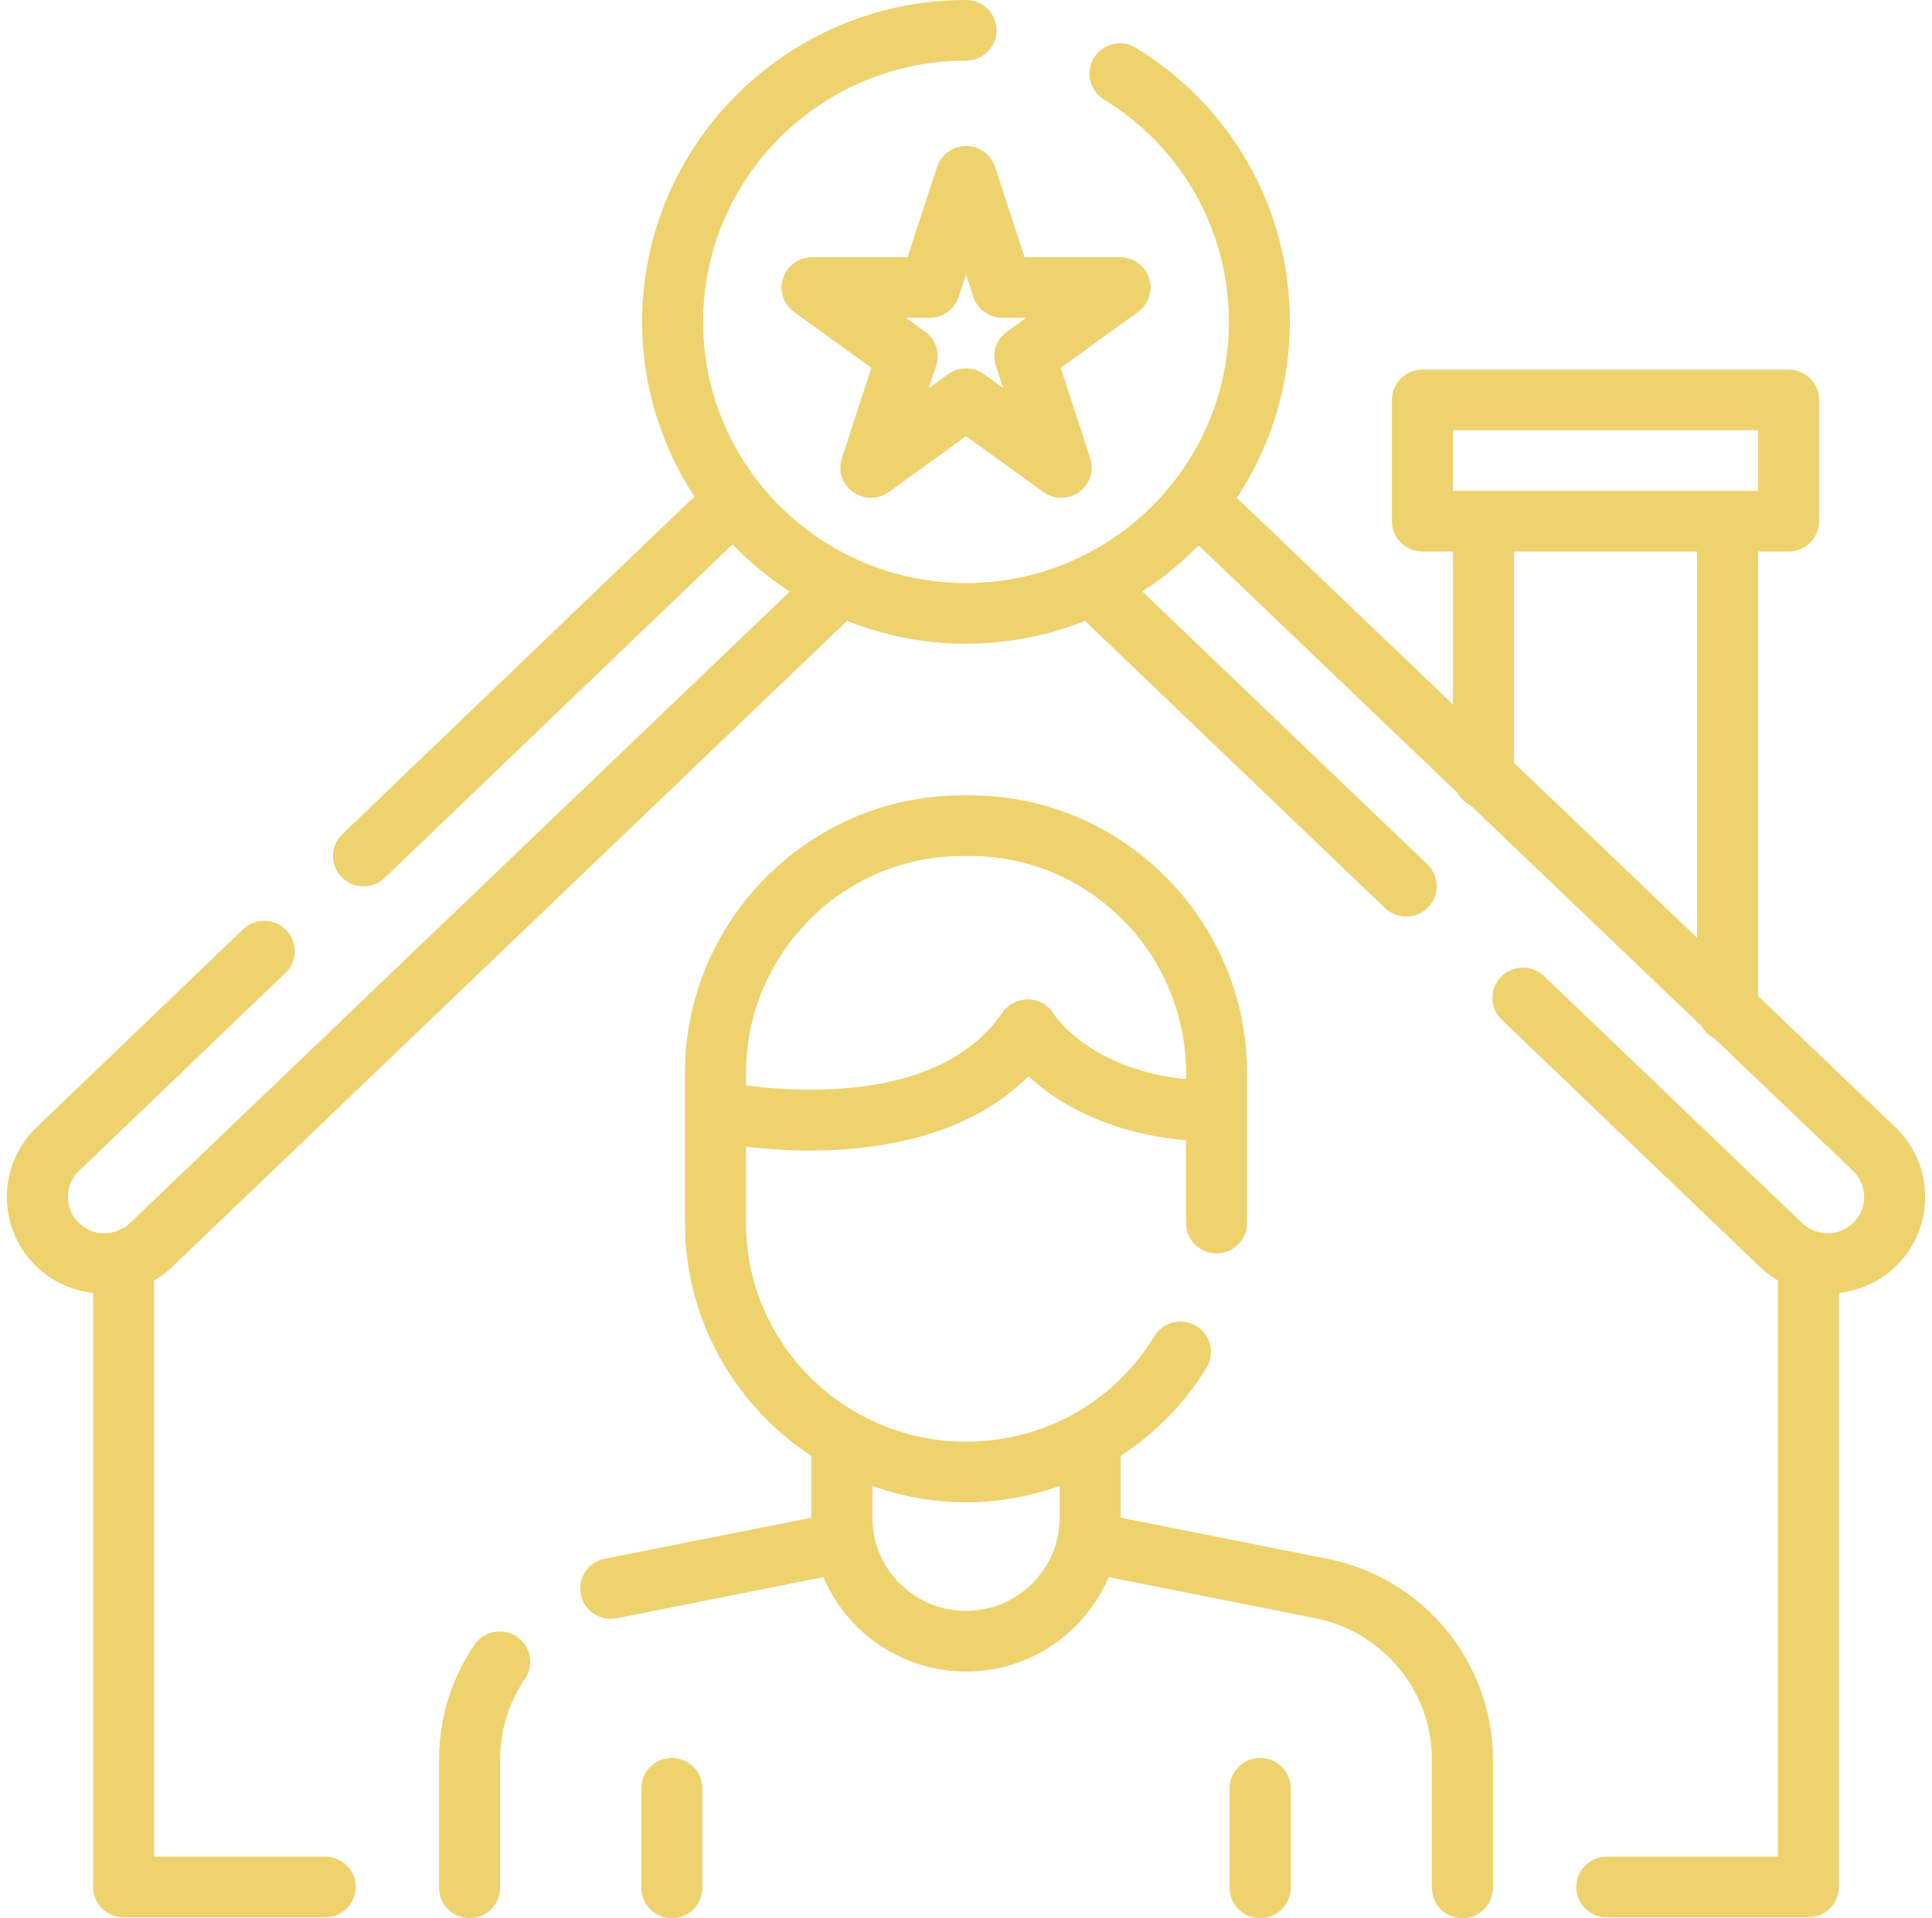
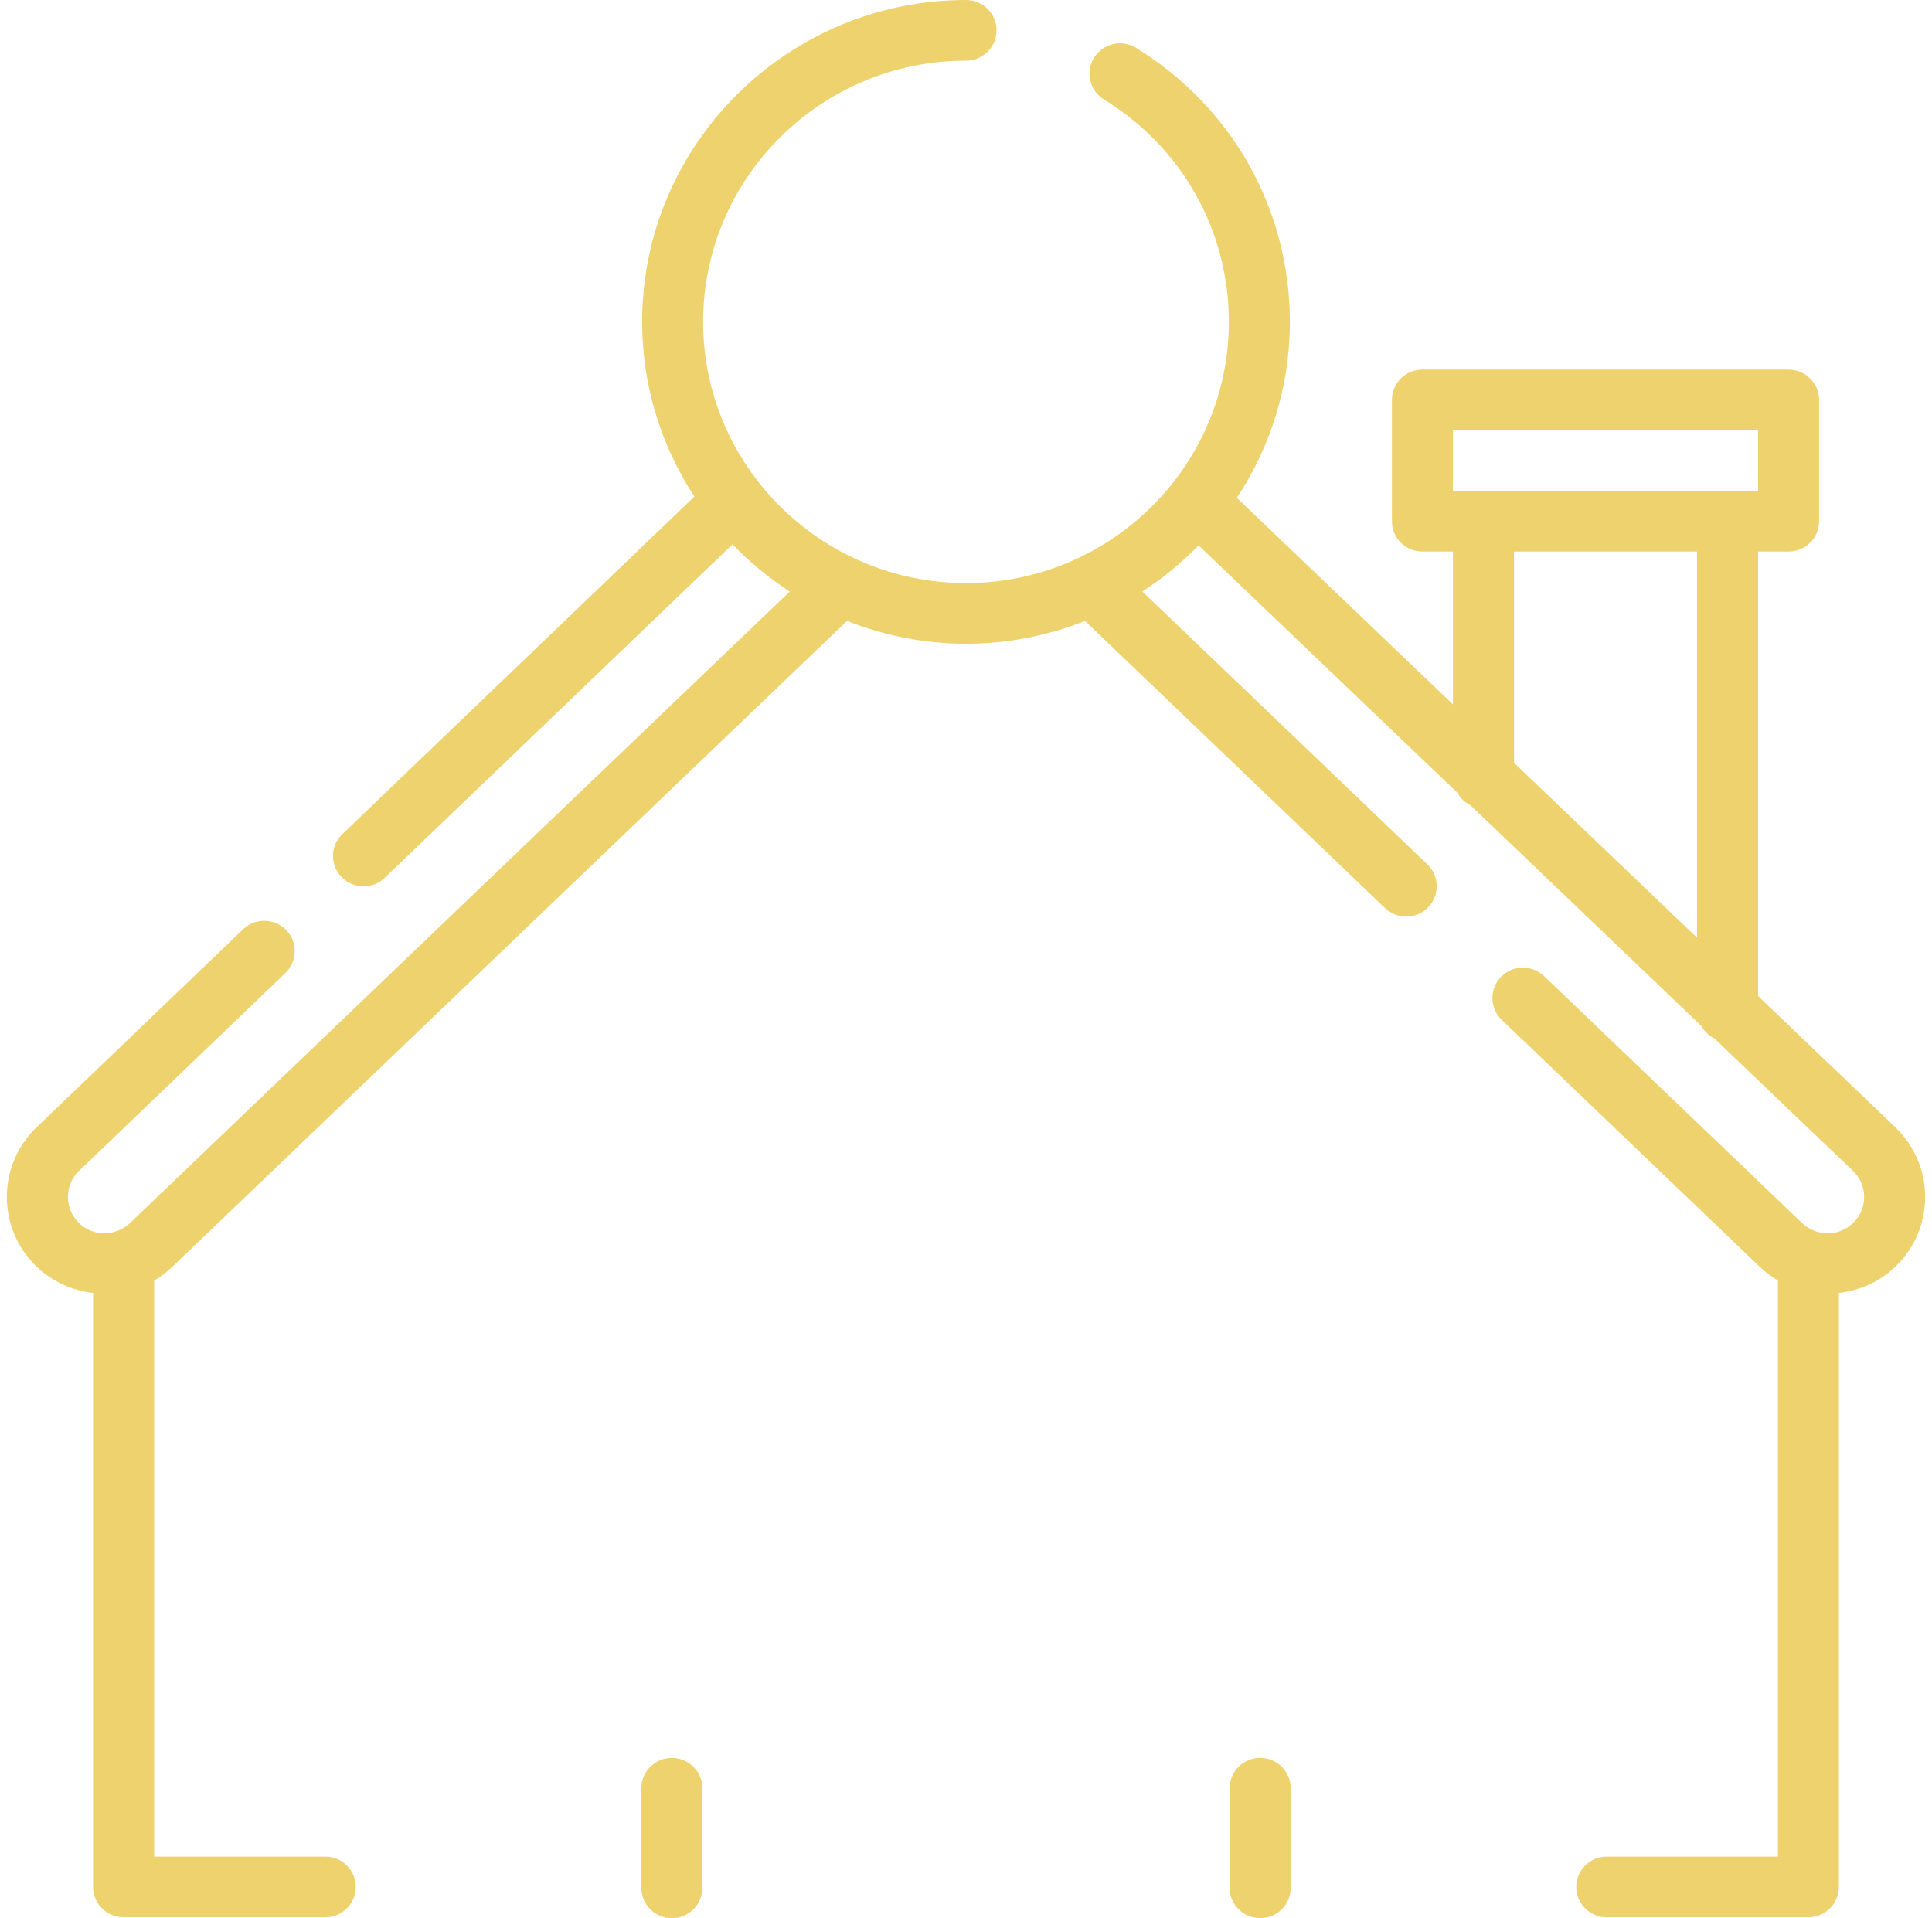
<svg xmlns="http://www.w3.org/2000/svg" width="141" height="140" viewBox="0 0 141 140" fill="none">
  <path d="M9.024 139.934H23.739C24.968 139.934 25.965 138.944 25.965 137.721C25.965 136.497 24.968 135.507 23.739 135.507H11.251V93.457C11.759 93.162 12.224 92.808 12.636 92.397L61.817 45.317C64.509 46.38 67.433 46.984 70.501 46.984C73.57 46.984 76.493 46.382 79.188 45.32L101.084 66.28C101.516 66.694 102.072 66.897 102.629 66.897C103.213 66.897 103.796 66.669 104.232 66.218C105.085 65.339 105.059 63.938 104.175 63.089L83.37 43.171C84.864 42.204 86.24 41.075 87.474 39.805L106.35 57.846C106.573 58.244 106.9 58.569 107.314 58.769L124.169 74.88C124.391 75.269 124.71 75.59 125.117 75.787L135.265 85.485C135.77 85.987 136.049 86.653 136.049 87.362C136.049 88.07 135.77 88.736 135.265 89.238C134.568 89.931 133.557 90.188 132.611 89.896C132.179 89.769 131.8 89.55 131.459 89.207L112.69 71.242C111.803 70.396 110.394 70.421 109.541 71.301C108.688 72.18 108.715 73.581 109.599 74.431L128.337 92.365C128.767 92.795 129.241 93.156 129.754 93.454V135.507H117.264C116.034 135.507 115.037 136.497 115.037 137.721C115.037 138.944 116.034 139.934 117.264 139.934H131.978C133.207 139.934 134.205 138.944 134.205 137.721V94.364C135.764 94.182 137.253 93.519 138.411 92.365C139.758 91.029 140.5 89.252 140.5 87.359C140.5 85.467 139.758 83.692 138.38 82.325L128.306 72.695V40.254H130.533C131.762 40.254 132.76 39.265 132.76 38.041V29.188C132.76 27.965 131.762 26.975 130.533 26.975H103.812C102.582 26.975 101.585 27.965 101.585 29.188V38.041C101.585 39.265 102.582 40.254 103.812 40.254H106.038V51.412L90.266 36.337C92.707 32.641 94.136 28.232 94.136 23.492C94.136 15.288 89.939 7.812 82.909 3.494C81.86 2.85 80.49 3.171 79.845 4.214C79.197 5.254 79.522 6.617 80.568 7.259C86.276 10.767 89.683 16.833 89.683 23.492C89.683 34.004 81.076 42.556 70.499 42.556C59.922 42.556 51.315 34.004 51.315 23.492C51.315 12.98 59.924 4.426 70.501 4.426C71.73 4.426 72.728 3.437 72.728 2.213C72.728 0.989 71.73 0 70.501 0C57.468 0 46.864 10.539 46.864 23.492C46.864 28.192 48.276 32.566 50.676 36.242L24.983 60.882C24.099 61.732 24.073 63.133 24.928 64.011C25.364 64.461 25.948 64.689 26.531 64.689C27.088 64.689 27.645 64.483 28.076 64.069L53.46 39.729C54.713 41.029 56.112 42.186 57.637 43.175L9.514 89.238C9.202 89.548 8.826 89.767 8.365 89.902C7.443 90.181 6.437 89.929 5.74 89.236C5.234 88.734 4.956 88.068 4.956 87.359C4.956 86.651 5.234 85.985 5.711 85.511L20.831 71.011C21.715 70.162 21.741 68.761 20.886 67.882C20.031 67.004 18.622 66.979 17.738 67.827L2.589 82.353C1.242 83.69 0.5 85.467 0.5 87.359C0.5 89.252 1.242 91.027 2.589 92.365C3.749 93.519 5.241 94.182 6.795 94.364V137.721C6.797 138.942 7.793 139.934 9.024 139.934ZM106.038 31.401H128.306V35.828H106.038V31.401ZM110.492 40.254H123.853V68.44L110.492 55.67V40.254Z" fill="#EED26E" />
-   <path d="M34.625 120.046C32.937 122.523 32.044 125.42 32.044 128.416V137.784C32.044 139.008 33.042 139.997 34.271 139.997C35.5 139.997 36.498 139.008 36.498 137.784V128.416C36.498 126.307 37.126 124.271 38.313 122.527C39.003 121.516 38.736 120.139 37.718 119.453C36.701 118.767 35.316 119.033 34.625 120.046Z" fill="#EED26E" />
  <path d="M51.259 137.787V130.515C51.259 129.291 50.262 128.302 49.032 128.302C47.803 128.302 46.806 129.291 46.806 130.515V137.787C46.806 139.011 47.803 140 49.032 140C50.262 140 51.259 139.011 51.259 137.787Z" fill="#EED26E" />
-   <path d="M106.731 140C107.96 140 108.957 139.011 108.957 137.787V128.419C108.957 121.319 103.876 115.158 96.873 113.768L81.786 110.77V106.261C84.276 104.626 86.438 102.468 88.055 99.815C88.691 98.768 88.355 97.407 87.304 96.774C86.249 96.143 84.884 96.475 84.245 97.52C81.305 102.344 76.168 105.221 70.501 105.221C61.647 105.221 54.444 98.064 54.444 89.263V83.69C55.699 83.838 57.296 83.971 59.106 83.971C64.13 83.971 70.643 82.964 75.052 78.554C77.052 80.386 80.715 82.723 86.558 83.214V89.263C86.558 90.487 87.556 91.476 88.785 91.476C90.014 91.476 91.012 90.487 91.012 89.263V78.31C91.012 67.267 82.058 58.178 71.058 58.054L70.501 58.049L70.011 58.051C58.971 58.162 49.99 67.249 49.99 78.308V89.26C49.99 96.358 53.664 102.614 59.218 106.266V110.767L44.131 113.766C42.924 114.005 42.143 115.171 42.386 116.371C42.597 117.424 43.528 118.15 44.566 118.15C44.71 118.15 44.857 118.137 45.004 118.106L60.095 115.107C61.803 119.148 65.822 121.997 70.501 121.997C75.181 121.997 79.201 119.148 80.909 115.107L96 118.106C100.928 119.084 104.504 123.42 104.504 128.417V137.785C104.504 139.011 105.499 140 106.731 140ZM70.064 62.478L70.501 62.475L71.004 62.478C79.582 62.575 86.558 69.677 86.558 78.308V78.768C79.591 78.056 77.007 74.169 76.903 74.006C76.511 73.359 75.814 72.954 75.055 72.937C74.282 72.952 73.576 73.282 73.153 73.908C68.757 80.366 58.536 79.757 54.446 79.22V78.306C54.444 69.666 61.447 62.564 70.064 62.478ZM70.501 117.57C66.735 117.57 63.671 114.525 63.671 110.781V108.459C65.811 109.214 68.105 109.645 70.501 109.645C72.881 109.645 75.175 109.211 77.333 108.459V110.781C77.33 114.525 74.266 117.57 70.501 117.57Z" fill="#EED26E" />
  <path d="M89.743 130.515V137.787C89.743 139.011 90.741 140 91.97 140C93.199 140 94.197 139.011 94.197 137.787V130.515C94.197 129.291 93.199 128.302 91.97 128.302C90.741 128.302 89.743 129.291 89.743 130.515Z" fill="#EED26E" />
-   <path d="M83.86 20.3C83.561 19.389 82.706 18.771 81.742 18.771H74.775L72.621 12.183C72.323 11.273 71.468 10.656 70.504 10.656C69.539 10.656 68.684 11.273 68.386 12.183L66.233 18.771H59.265C58.301 18.771 57.446 19.389 57.147 20.3C56.849 21.21 57.176 22.21 57.956 22.772L63.594 26.845L61.441 33.435C61.142 34.347 61.469 35.345 62.249 35.907C63.03 36.474 64.086 36.474 64.868 35.907L70.501 31.837L76.139 35.907C76.529 36.19 76.99 36.33 77.449 36.33C77.908 36.33 78.368 36.19 78.758 35.907C79.538 35.345 79.865 34.347 79.567 33.435L77.413 26.845L83.051 22.772C83.831 22.21 84.158 21.21 83.86 20.3ZM73.485 24.211C72.704 24.773 72.379 25.771 72.677 26.683L73.213 28.323L71.811 27.311C71.421 27.028 70.96 26.889 70.501 26.889C70.043 26.889 69.582 27.028 69.192 27.311L67.789 28.323L68.326 26.683C68.624 25.771 68.297 24.773 67.517 24.211L66.115 23.197H67.847C68.811 23.197 69.666 22.58 69.965 21.67L70.501 20.028L71.038 21.668C71.336 22.578 72.191 23.195 73.156 23.195H74.888L73.485 24.211Z" fill="#EED26E" />
</svg>